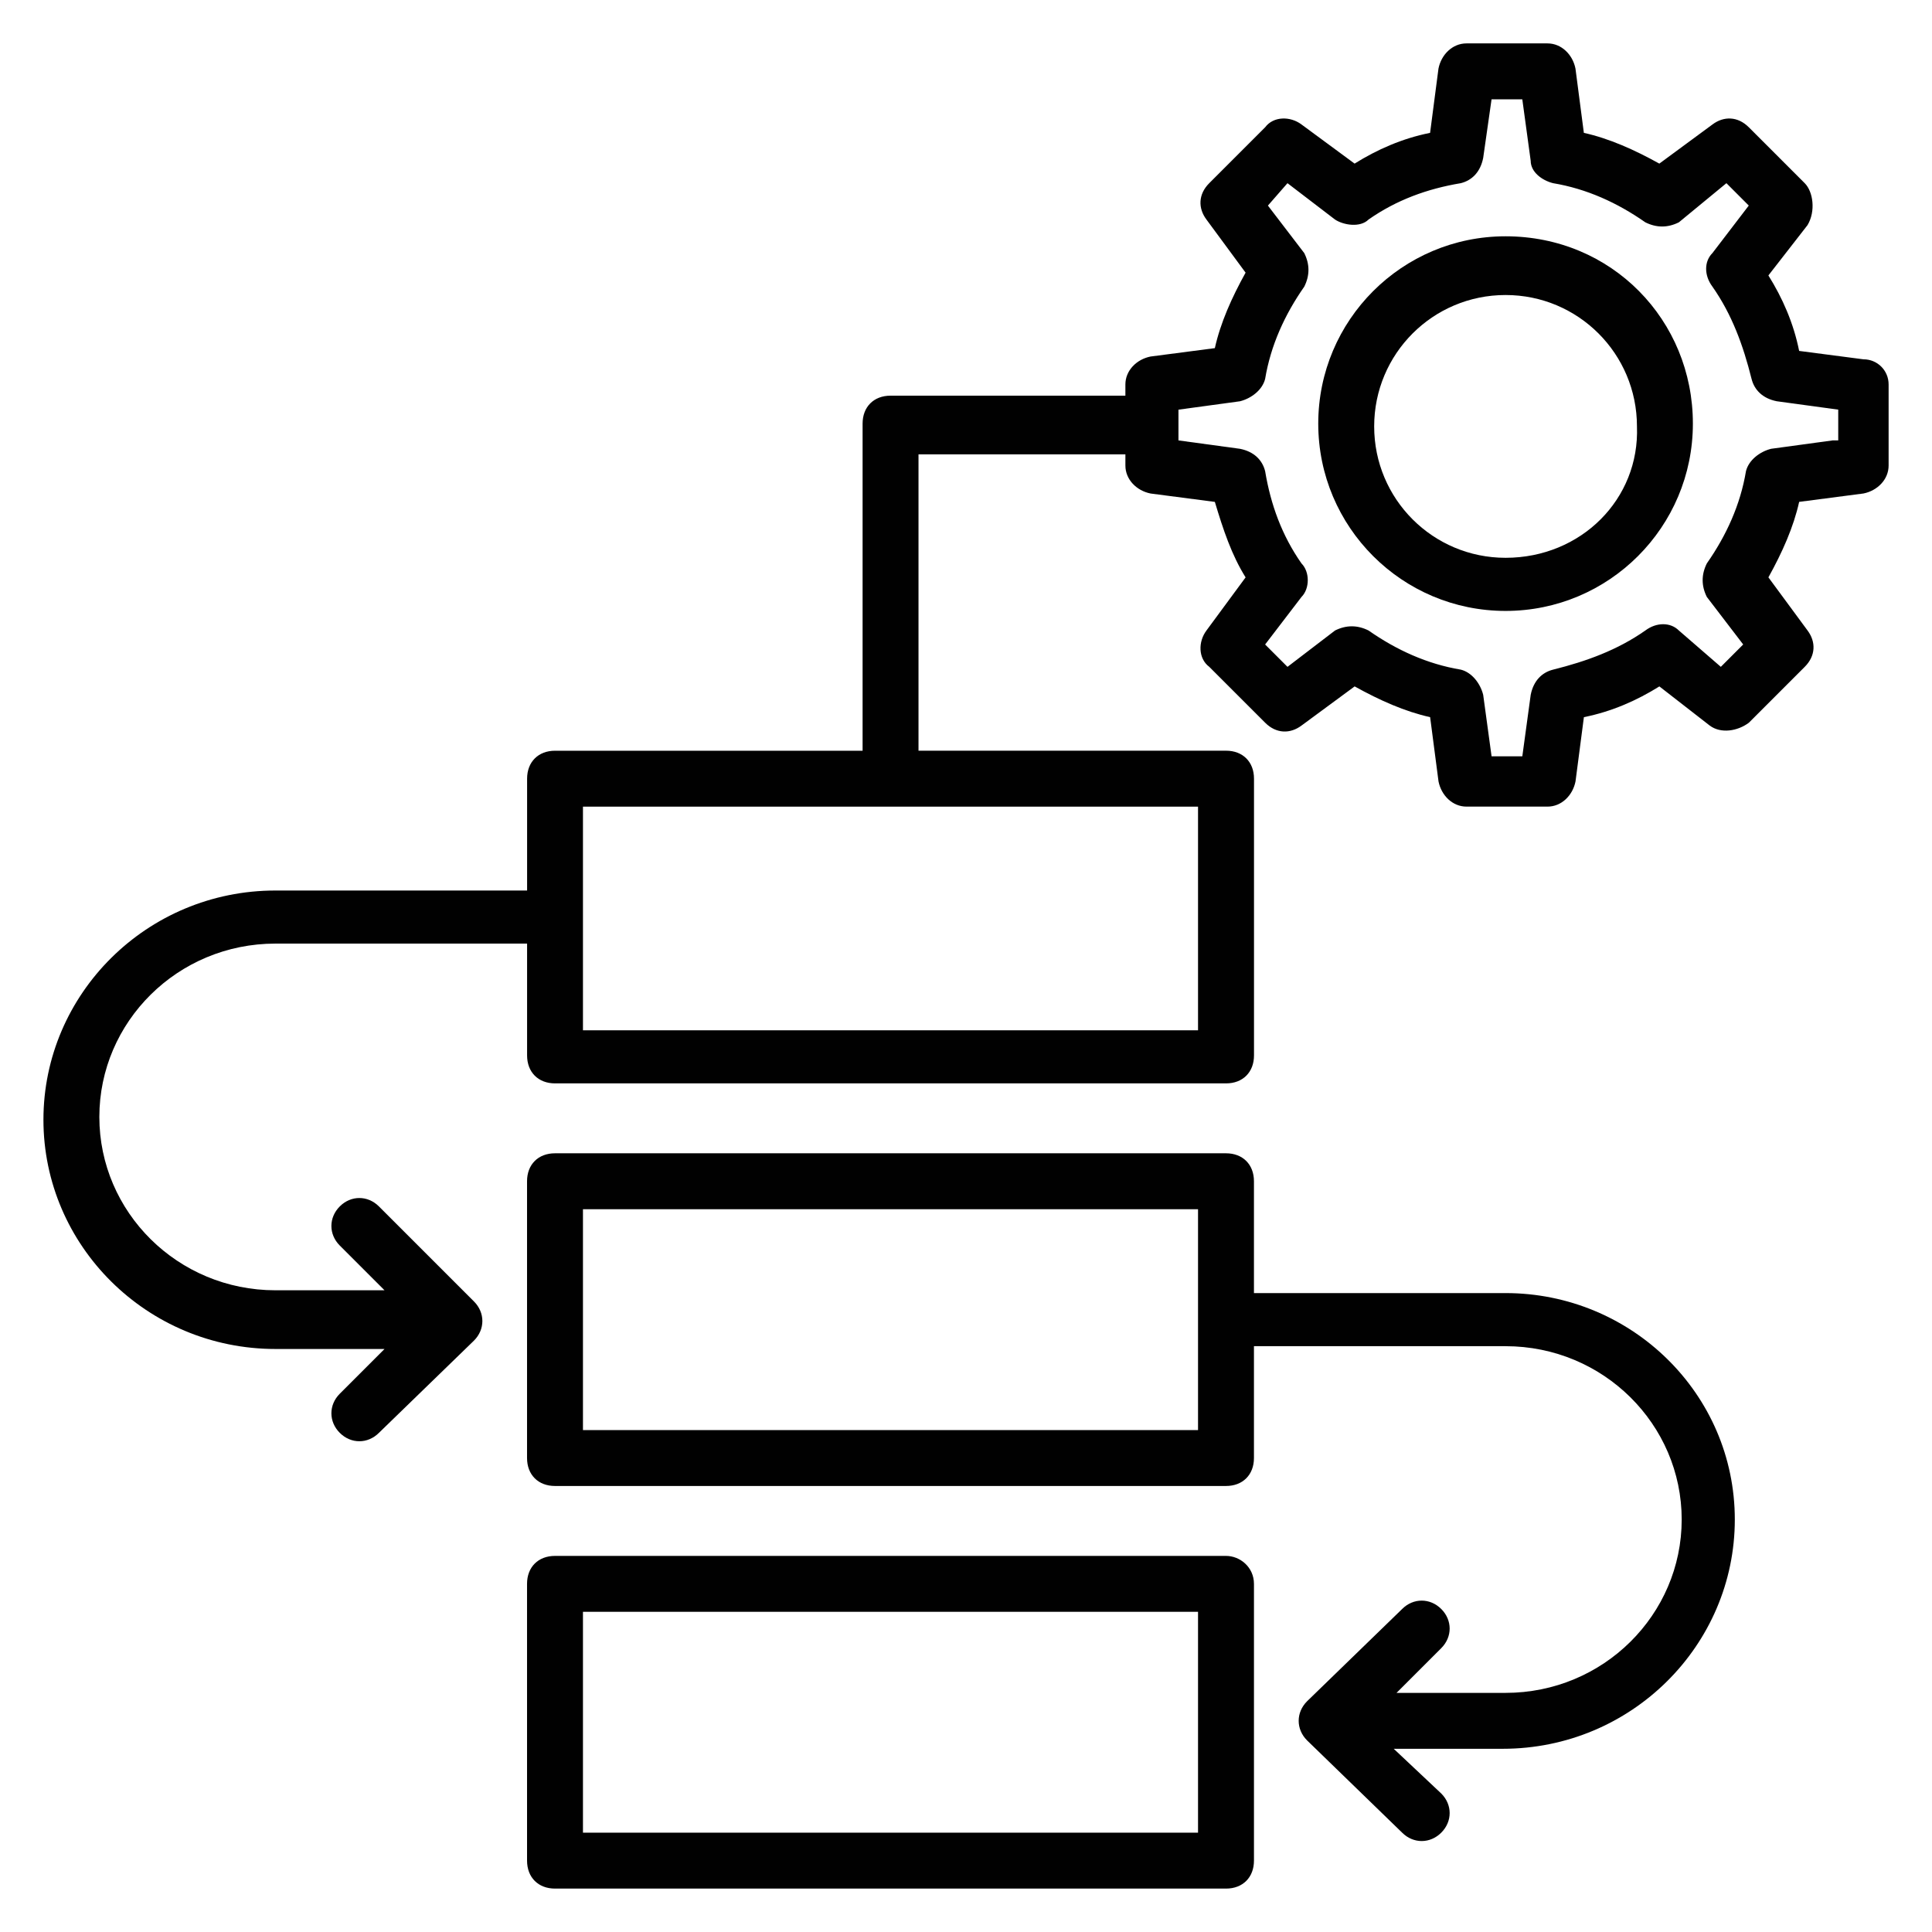
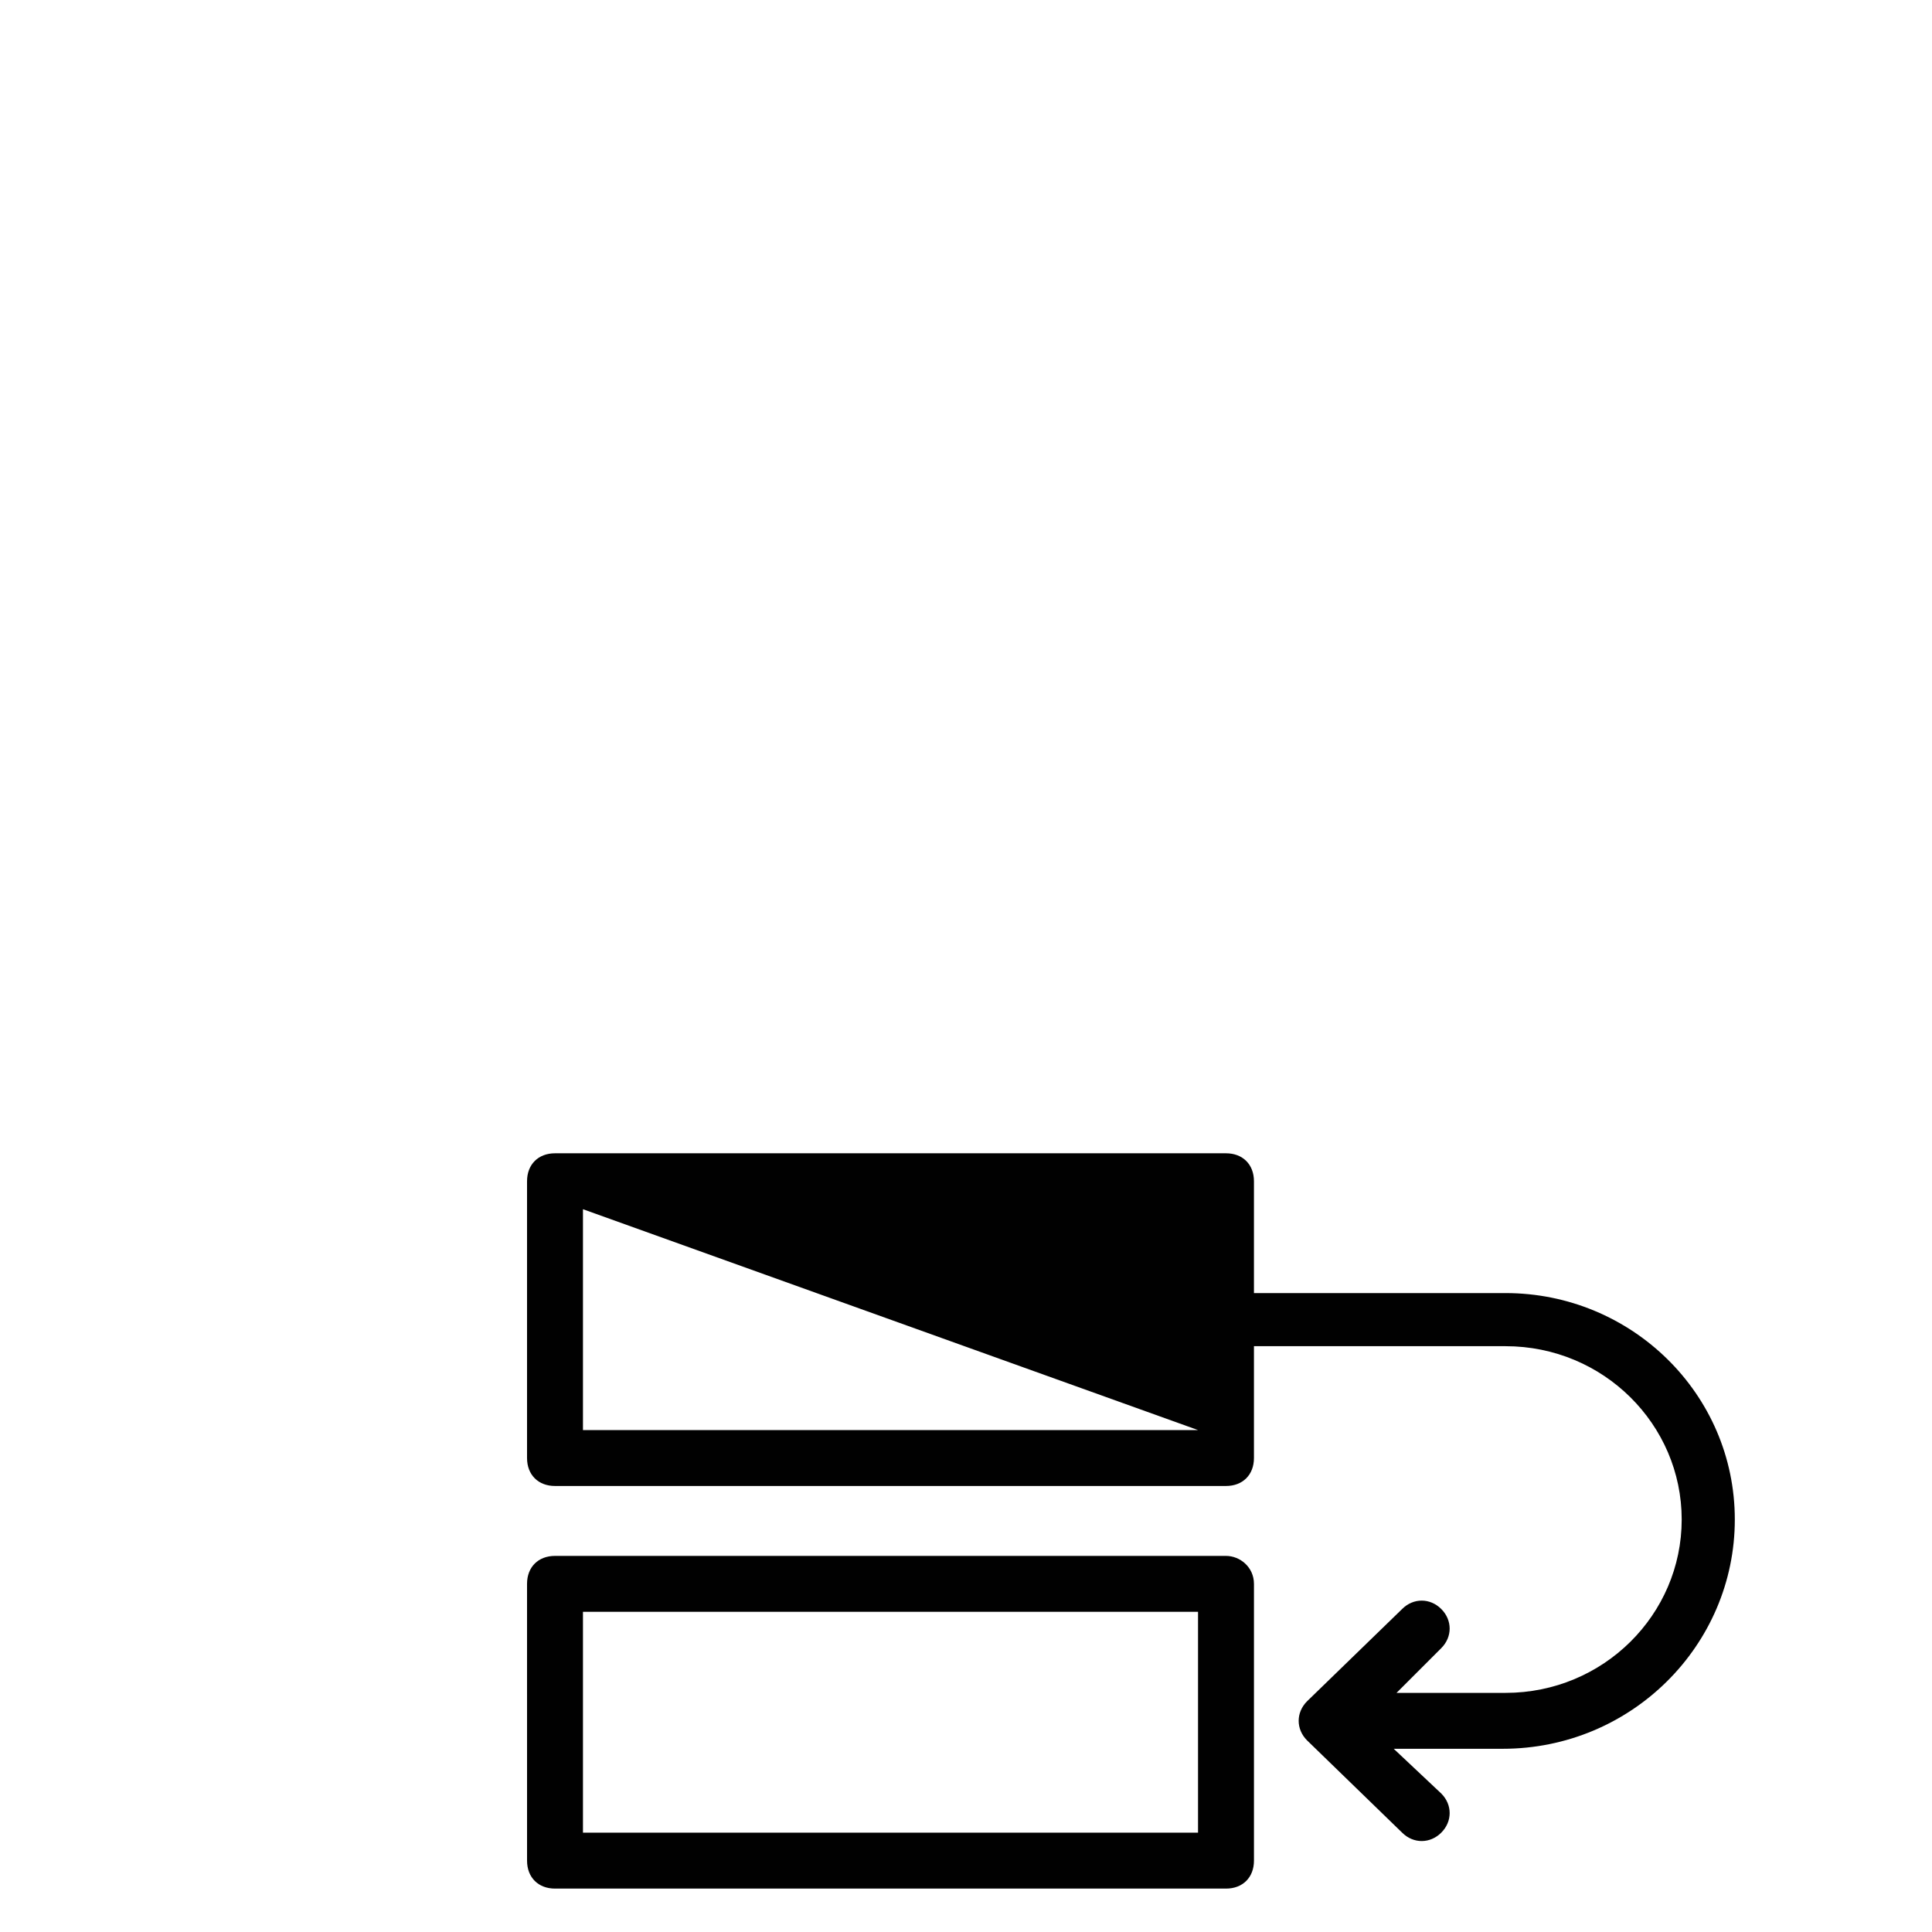
<svg xmlns="http://www.w3.org/2000/svg" width="800px" height="800px" version="1.1" viewBox="144 144 512 512">
  <g fill="#010101">
    <path d="m468.9 556.33h-177.82c-4.445 0-7.41 2.965-7.41 7.41l0.004 73.348c0 4.445 2.965 7.41 7.41 7.41h177.82c4.445 0 7.41-2.965 7.41-7.41v-73.348c-0.004-4.445-3.711-7.41-7.414-7.41zm-7.41 73.348h-163v-58.531h163z" />
-     <path d="m542.99 486.68h-66.68v-29.637c0-4.445-2.965-7.41-7.41-7.41h-177.82c-4.445 0-7.41 2.965-7.41 7.41v73.348c0 4.445 2.965 7.41 7.41 7.41h177.82c4.445 0 7.41-2.965 7.41-7.41v-29.637h66.68c25.93 0 46.676 20.746 46.676 45.938 0 25.191-20.746 45.938-46.676 45.938h-28.895l11.855-11.855c2.965-2.965 2.965-7.41 0-10.371-2.965-2.965-7.41-2.965-10.371 0l-25.191 24.449c-2.965 2.965-2.965 7.41 0 10.371l25.191 24.449c2.965 2.965 7.41 2.965 10.371 0 2.965-2.965 2.965-7.41 0-10.371l-12.598-11.855h28.895c34.082 0 61.496-27.414 61.496-60.754 0-33.34-27.414-60.012-60.754-60.012zm-81.5 36.305h-163v-58.531h163z" />
-     <path d="m637.83 239.22-17.039-2.223c-1.48-7.41-4.445-14.078-8.148-20.004l10.371-13.336c2.219-3.703 1.477-8.891-0.746-11.113l-14.816-14.816c-2.965-2.965-6.668-2.965-9.633-0.742l-14.078 10.371c-6.668-3.703-13.336-6.668-20.004-8.148l-2.223-17.039c-0.742-3.703-3.703-6.668-7.41-6.668h-21.484c-3.703 0-6.668 2.965-7.41 6.668l-2.223 17.039c-7.41 1.48-14.078 4.445-20.004 8.148l-14.074-10.371c-2.965-2.223-7.41-2.223-9.633 0.742l-14.816 14.816c-2.965 2.965-2.965 6.668-0.742 9.633l10.375 14.078c-3.703 6.668-6.668 13.336-8.148 20.004l-17.039 2.223c-3.703 0.742-6.668 3.703-6.668 7.41v2.965h-62.234c-4.445 0-7.41 2.965-7.41 7.41v86.684h-81.5c-4.445 0-7.41 2.965-7.41 7.41v29.637h-66.68c-34.086-0.004-61.496 27.406-61.496 60.746s27.414 60.754 61.496 60.754h28.895l-11.855 11.855c-2.965 2.965-2.965 7.41 0 10.371 2.965 2.965 7.41 2.965 10.371 0l25.191-24.449c2.965-2.965 2.965-7.41 0-10.371l-25.191-25.191c-2.965-2.965-7.41-2.965-10.371 0-2.965 2.965-2.965 7.41 0 10.371l11.855 11.855h-28.898c-25.93 0-46.676-20.746-46.676-45.938s20.746-45.938 46.676-45.938h66.68v29.637c0 4.445 2.965 7.41 7.41 7.41h177.82c4.445 0 7.41-2.965 7.41-7.41v-73.348c0-4.445-2.965-7.41-7.41-7.41h-81.5v-78.531h54.828v2.965c0 3.703 2.965 6.668 6.668 7.41l17.039 2.223c2.223 7.41 4.445 14.078 8.148 20.004l-10.371 14.074c-2.223 2.965-2.223 7.41 0.742 9.633l14.816 14.816c2.965 2.965 6.668 2.965 9.633 0.742l14.078-10.371c6.668 3.703 13.336 6.668 20.004 8.148l2.223 17.039c0.742 3.703 3.703 6.668 7.41 6.668h21.484c3.703 0 6.668-2.965 7.41-6.668l2.223-17.039c7.41-1.48 14.078-4.445 20.004-8.148l13.336 10.371c2.965 2.223 7.41 1.48 10.371-0.742l14.816-14.816c2.965-2.965 2.965-6.668 0.742-9.633l-10.371-14.078c3.703-6.668 6.668-13.336 8.148-20.004l17.039-2.223c3.703-0.742 6.668-3.703 6.668-7.41v-21.484c0.004-3.703-2.961-6.668-6.664-6.668zm-176.34 177.82h-163v-59.273h163zm168.18-156.33-16.301 2.223c-2.965 0.742-5.926 2.965-6.668 5.926-1.48 8.891-5.188 17.039-10.371 24.449-1.48 2.965-1.48 5.926 0 8.891l9.633 12.594-5.926 5.926-11.117-9.629c-2.223-2.223-5.926-2.223-8.891 0-7.41 5.188-15.559 8.148-24.449 10.371-2.965 0.742-5.188 2.965-5.926 6.668l-2.223 16.301h-8.148l-2.223-16.301c-0.742-2.965-2.965-5.926-5.926-6.668-8.891-1.48-17.039-5.188-24.449-10.371-2.965-1.48-5.926-1.48-8.891 0l-12.594 9.633-5.926-5.926 9.633-12.594c2.223-2.223 2.223-6.668 0-8.891-5.188-7.41-8.148-15.559-9.633-24.449-0.742-2.965-2.965-5.188-6.668-5.926l-16.301-2.223v-8.148l16.301-2.223c2.965-0.742 5.926-2.965 6.668-5.926 1.48-8.891 5.188-17.039 10.371-24.449 1.48-2.965 1.48-5.926 0-8.891l-9.633-12.594 5.184-5.938 12.594 9.633c2.223 1.48 6.668 2.223 8.891 0 7.41-5.188 15.559-8.148 24.449-9.633 2.965-0.742 5.188-2.965 5.926-6.668l2.223-15.559h8.148l2.223 16.301c0.004 2.961 2.969 5.184 5.93 5.926 8.891 1.48 17.039 5.188 24.449 10.371 2.965 1.48 5.926 1.48 8.891 0l12.598-10.371 5.926 5.93-9.633 12.594c-2.223 2.223-2.223 5.926 0 8.891 5.188 7.41 8.148 15.559 10.371 24.449 0.742 2.965 2.965 5.188 6.668 5.926l16.301 2.223v8.152z" />
-     <path d="m542.99 206.62c-27.414 0-49.641 22.227-49.641 49.641s22.227 49.641 49.641 49.641c27.414 0 49.641-22.227 49.641-49.641s-21.488-49.641-49.641-49.641zm0 85.203c-19.262 0-34.82-15.559-34.82-34.82 0-19.262 15.559-34.82 34.82-34.82 19.262 0 34.82 15.559 34.82 34.82 0.742 19.262-14.816 34.82-34.82 34.82z" />
+     <path d="m542.99 486.68h-66.68v-29.637c0-4.445-2.965-7.41-7.41-7.41h-177.82c-4.445 0-7.41 2.965-7.41 7.41v73.348c0 4.445 2.965 7.41 7.41 7.41h177.82c4.445 0 7.41-2.965 7.41-7.41v-29.637h66.68c25.93 0 46.676 20.746 46.676 45.938 0 25.191-20.746 45.938-46.676 45.938h-28.895l11.855-11.855c2.965-2.965 2.965-7.41 0-10.371-2.965-2.965-7.41-2.965-10.371 0l-25.191 24.449c-2.965 2.965-2.965 7.41 0 10.371l25.191 24.449c2.965 2.965 7.41 2.965 10.371 0 2.965-2.965 2.965-7.41 0-10.371l-12.598-11.855h28.895c34.082 0 61.496-27.414 61.496-60.754 0-33.34-27.414-60.012-60.754-60.012zm-81.5 36.305h-163v-58.531z" />
  </g>
</svg>